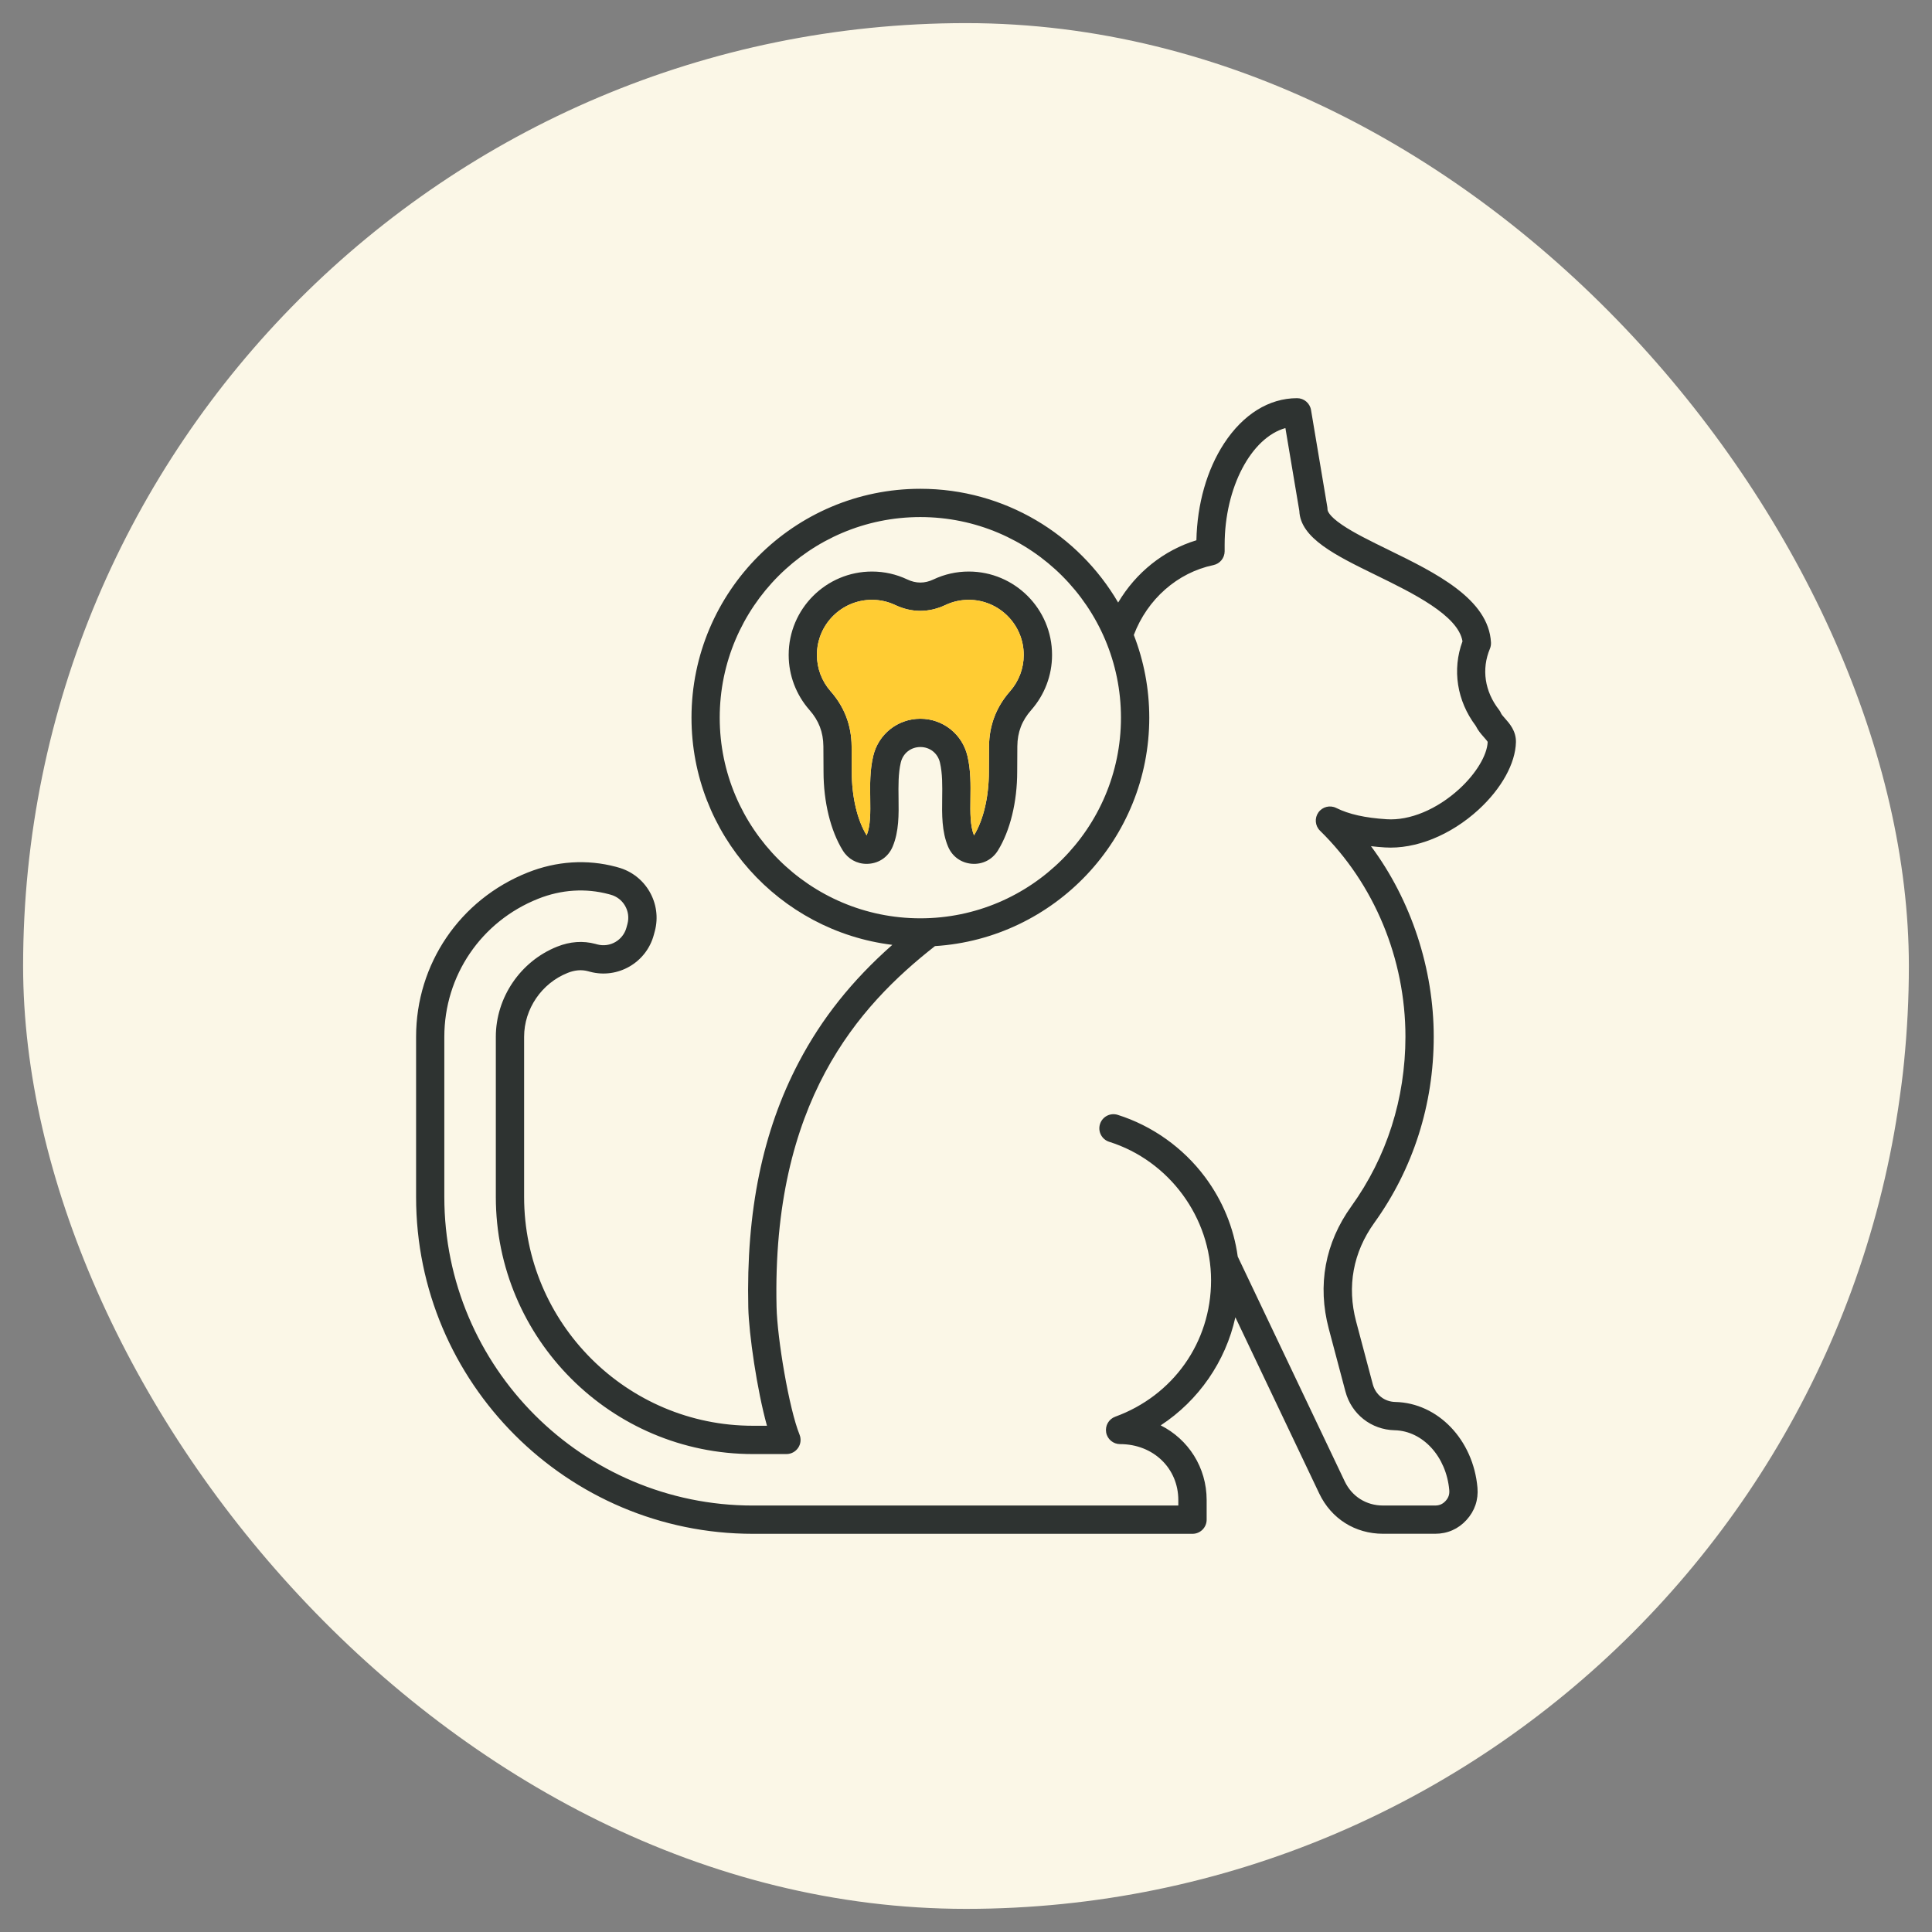
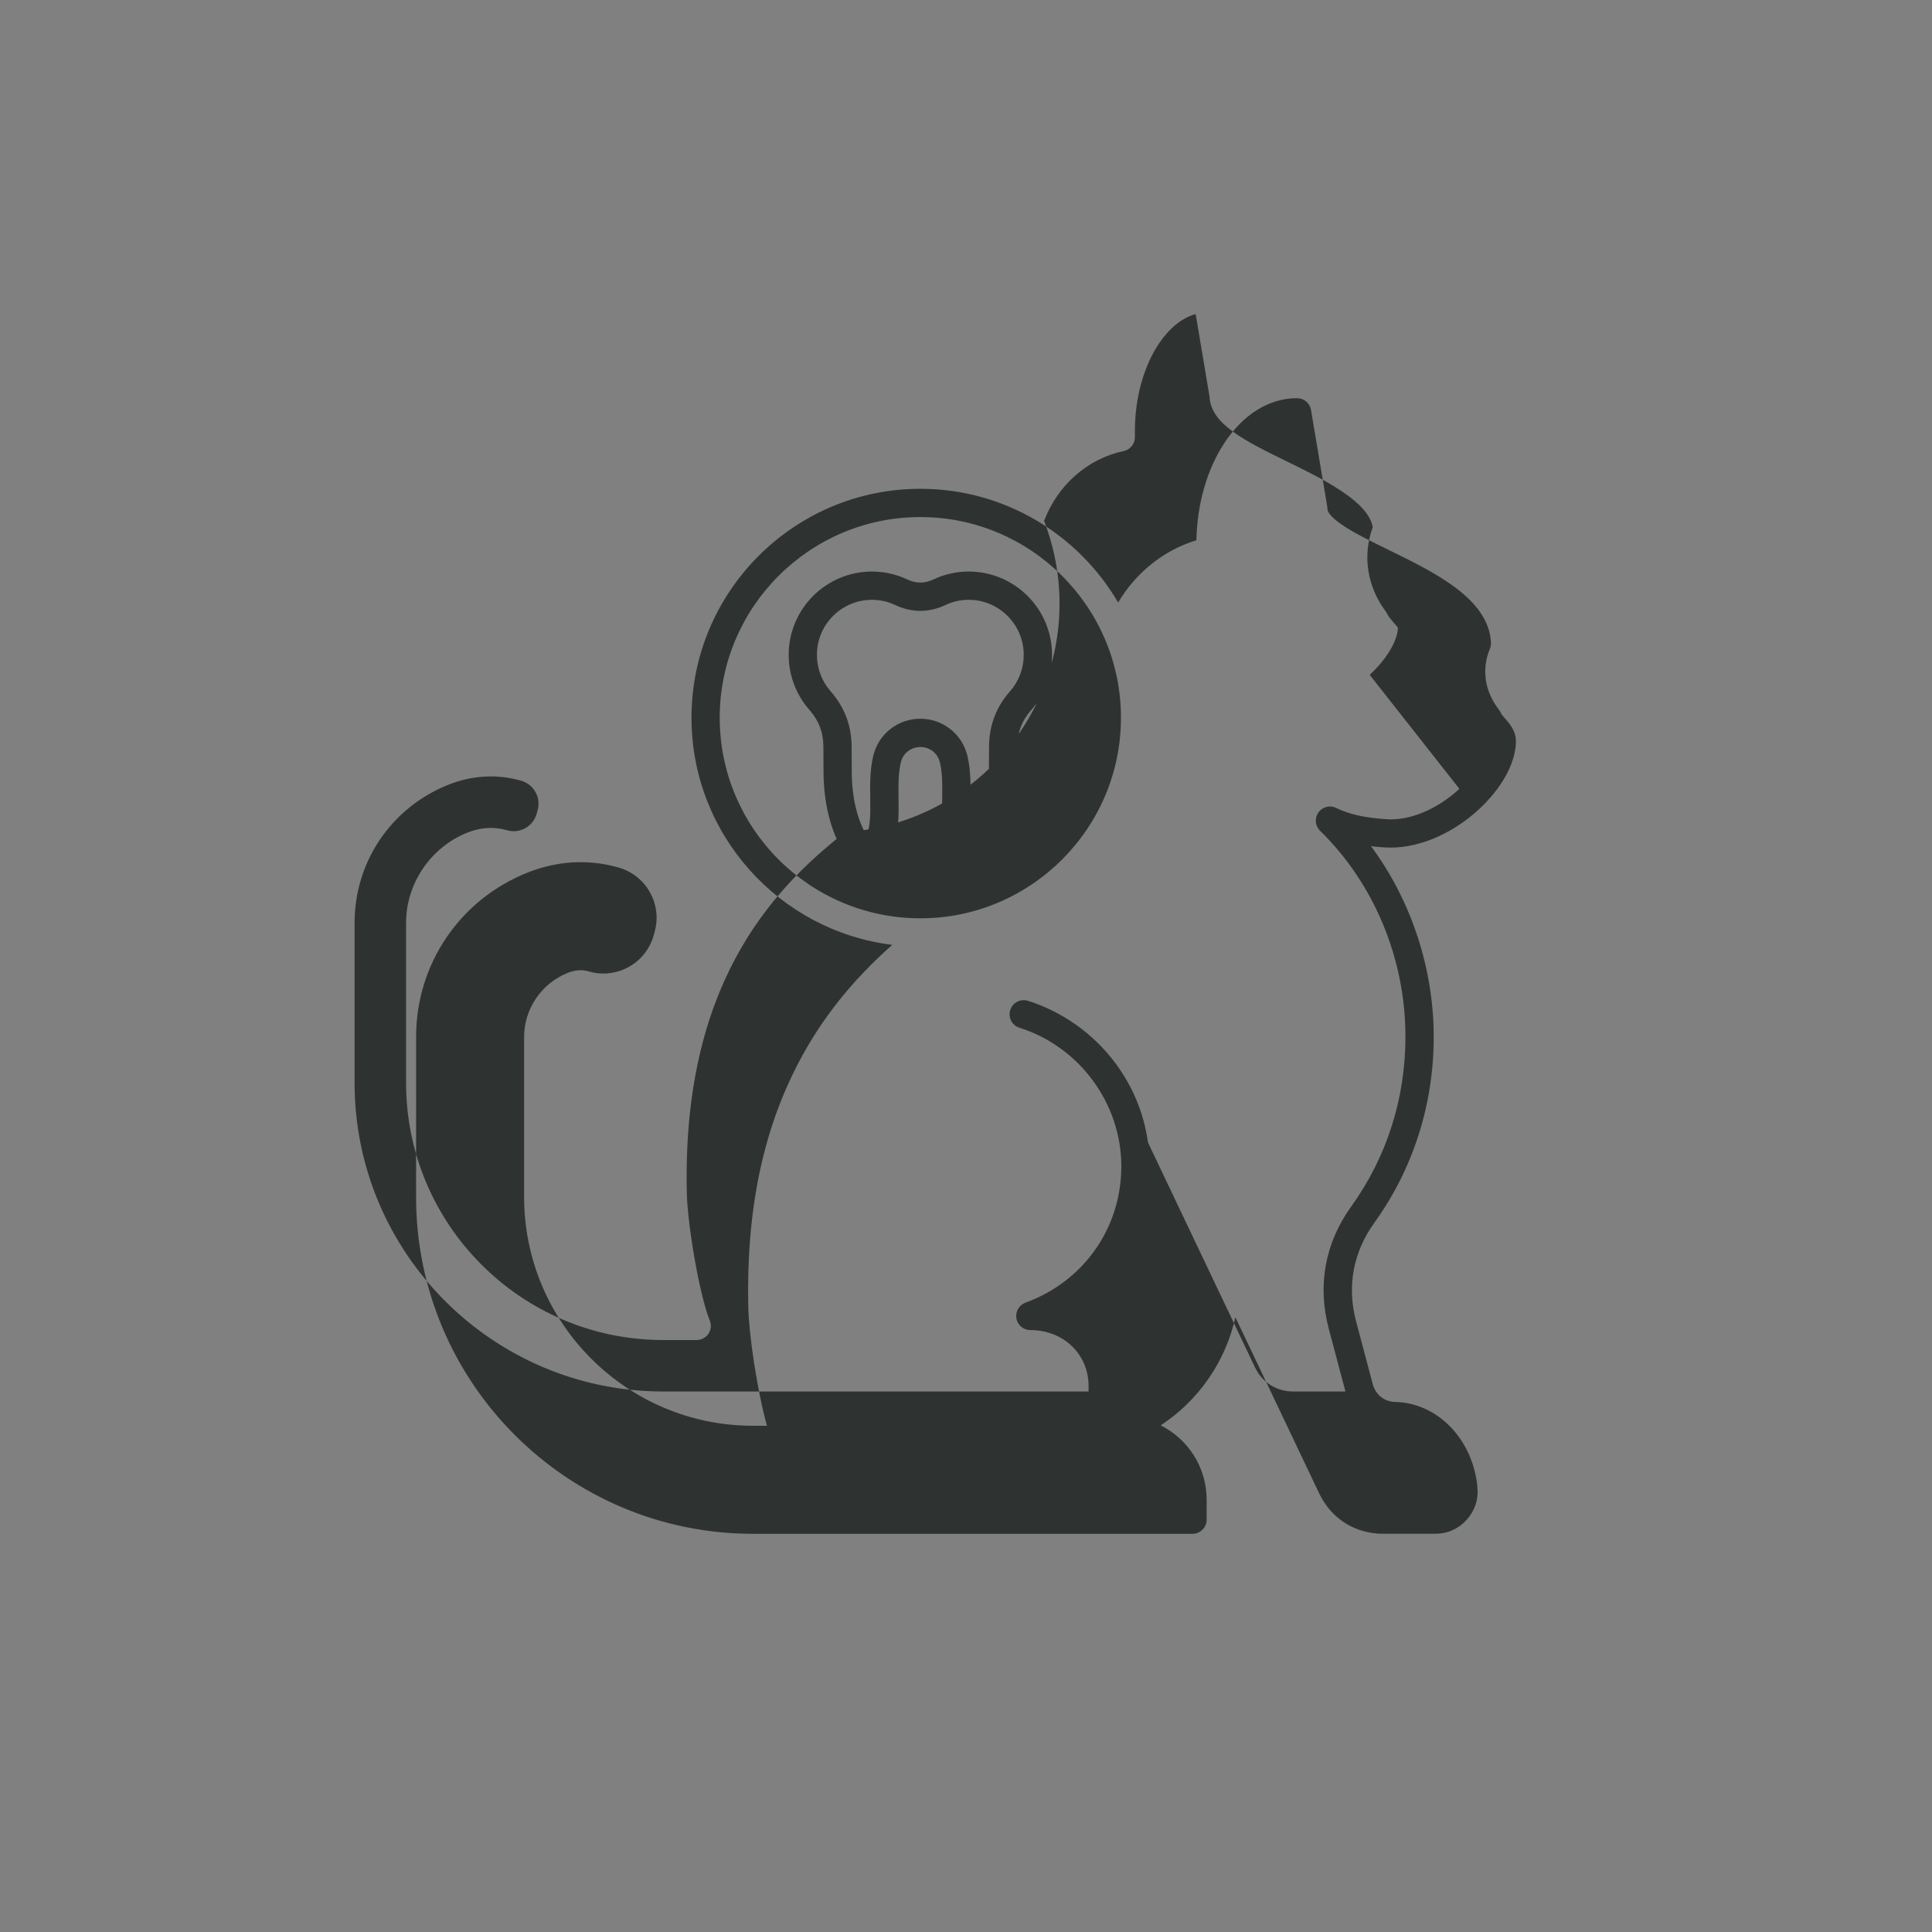
<svg xmlns="http://www.w3.org/2000/svg" id="Livello_1" viewBox="0 0 820 820">
  <rect x="0" y="0" width="820" height="820" fill="#808080" stroke="none" />
  <defs>
    <style>.cls-1{fill:#fbf7e7;}.cls-2{fill:#fc3;}.cls-3{fill:#2e3331;}</style>
  </defs>
-   <rect class="cls-1" x="9.81" y="9.81" width="800.37" height="800.37" rx="400.19" ry="400.19" />
-   <path class="cls-3" d="M411.17,242.58c-5.25,0-10.31,1.14-15.04,3.38-3.65,1.73-7.35,1.73-11,0-4.73-2.24-9.79-3.38-15.04-3.38-19.49,0-35.35,15.86-35.35,35.35v.1c0,8.57,3.14,16.85,8.83,23.32,3.97,4.51,5.84,9.4,5.9,15.41.03,3.59.06,7.17.06,10.74,0,12.87,2.98,25.08,8.19,33.49,2.22,3.59,5.94,5.66,10.09,5.66.32,0,.65-.01.98-.04,4.54-.35,8.3-3.06,10.07-7.26,2.71-6.42,2.61-13.64,2.51-20.61-.07-5.14-.15-10.46.95-15.1.93-3.94,4.27-6.58,8.32-6.58s7.37,2.64,8.3,6.58c1.1,4.65,1.02,9.96.95,15.1-.1,6.98-.2,14.19,2.51,20.61,1.77,4.19,5.53,6.9,10.07,7.26,4.56.35,8.67-1.75,11.07-5.62,5.2-8.42,8.19-20.62,8.19-33.49,0-3.57.03-7.15.06-10.74.05-6.01,1.93-10.9,5.9-15.41,5.69-6.46,8.83-14.75,8.83-23.32v-.1c0-19.49-15.86-35.35-35.35-35.35ZM434.5,278.03c0,5.65-2.07,11.12-5.83,15.39-5.82,6.61-8.81,14.43-8.89,23.23-.03,3.63-.06,7.25-.06,10.85,0,10.61-2.29,20.45-6.32,27.06-1.67-4.09-1.59-9.71-1.51-15.65.08-5.87.17-11.94-1.27-18.03-2.2-9.32-10.42-15.83-20-15.83s-17.8,6.51-20,15.83c-1.44,6.09-1.35,12.16-1.27,18.03.08,5.92.16,11.52-1.52,15.65-4.01-6.57-6.32-16.42-6.32-27.06,0-3.6-.03-7.22-.06-10.85-.08-8.81-3.07-16.63-8.89-23.23-3.76-4.27-5.83-9.74-5.83-15.39v-.1c0-12.87,10.47-23.35,23.35-23.35,3.46,0,6.79.75,9.9,2.22,6.96,3.29,14.31,3.29,21.27,0,3.11-1.47,6.45-2.22,9.9-2.22,12.87,0,23.35,10.47,23.35,23.35v.1ZM411.17,242.58c-5.25,0-10.31,1.14-15.04,3.38-3.65,1.73-7.35,1.73-11,0-4.73-2.24-9.79-3.38-15.04-3.38-19.49,0-35.35,15.86-35.35,35.35v.1c0,8.57,3.14,16.85,8.83,23.32,3.97,4.51,5.84,9.4,5.9,15.41.03,3.59.06,7.17.06,10.74,0,12.87,2.98,25.08,8.19,33.49,2.22,3.59,5.94,5.66,10.09,5.66.32,0,.65-.01.98-.04,4.54-.35,8.3-3.06,10.07-7.26,2.71-6.42,2.61-13.64,2.51-20.61-.07-5.14-.15-10.46.95-15.1.93-3.94,4.27-6.58,8.32-6.58s7.37,2.64,8.3,6.58c1.1,4.65,1.02,9.96.95,15.1-.1,6.98-.2,14.19,2.51,20.61,1.77,4.19,5.53,6.9,10.07,7.26,4.56.35,8.67-1.75,11.07-5.62,5.2-8.42,8.19-20.62,8.19-33.49,0-3.57.03-7.15.06-10.74.05-6.01,1.93-10.9,5.9-15.41,5.69-6.46,8.83-14.75,8.83-23.32v-.1c0-19.49-15.86-35.35-35.35-35.35ZM434.5,278.03c0,5.65-2.07,11.12-5.83,15.39-5.82,6.61-8.81,14.43-8.89,23.23-.03,3.63-.06,7.25-.06,10.85,0,10.61-2.29,20.45-6.32,27.06-1.67-4.09-1.59-9.71-1.51-15.65.08-5.87.17-11.94-1.27-18.03-2.2-9.32-10.42-15.83-20-15.83s-17.8,6.51-20,15.83c-1.44,6.09-1.35,12.16-1.27,18.03.08,5.92.16,11.52-1.52,15.65-4.01-6.57-6.32-16.42-6.32-27.06,0-3.6-.03-7.22-.06-10.85-.08-8.81-3.07-16.63-8.89-23.23-3.76-4.27-5.83-9.74-5.83-15.39v-.1c0-12.87,10.47-23.35,23.35-23.35,3.46,0,6.79.75,9.9,2.22,6.96,3.29,14.31,3.29,21.27,0,3.11-1.47,6.45-2.22,9.9-2.22,12.87,0,23.35,10.47,23.35,23.35v.1ZM638.81,304.96c-.72-.8-1.52-1.71-1.73-2.22-.21-.52-.49-1.02-.84-1.46-6.1-7.81-7.51-17.25-3.88-25.93.35-.83.5-1.74.46-2.63-.96-18.55-23.59-29.62-43.56-39.38-7.5-3.67-14.58-7.13-19.6-10.55-5.91-4.01-6.21-6.13-6.21-6.51,0-.33-.03-.67-.08-.99l-6.93-41.28c-.49-2.89-2.99-5.01-5.92-5.01-11.88,0-22.89,6.83-30.99,19.22-7.28,11.15-11.42,25.67-11.74,41.09-13.85,4.2-25.7,13.73-33.21,26.43-16.86-28.85-48.17-48.28-83.94-48.28-53.57,0-97.15,43.58-97.15,97.15,0,49.55,37.27,90.53,85.23,96.42-17.15,15.16-29.94,31.25-39.69,49.81-15.37,29.23-22.38,63.32-21.43,104.2.26,11.16,3.66,34.74,7.92,50.1h-5.94c-53.56,0-97.13-43.57-97.13-97.13v-67.95c0-11.83,7.42-22.72,18.46-27.12,3.08-1.24,5.93-1.46,8.71-.71l.78.21c11.79,3.16,23.94-3.86,27.1-15.65l.42-1.55c3.16-11.78-3.86-23.94-15.65-27.1l-.77-.22c-12.33-3.3-25.32-2.47-37.56,2.42-28.76,11.46-47.34,38.83-47.34,69.72v67.95c-.03,78.84,64.12,142.99,142.96,142.99h186.58c3.31,0,6-2.69,6-6v-8.3c0-13.95-7.81-25.82-19.5-31.73,16.11-10.56,27.54-27.11,31.69-45.88l35.59,74.79c5.1,10.71,15.23,17.1,27.09,17.1h22.14c5.19,0,9.78-2.01,13.27-5.84,3.5-3.82,5.11-8.57,4.66-13.73-1.78-20.32-16.77-35.96-34.87-36.37-4.62-.1-8.37-3.06-9.56-7.53l-7.07-26.63c-3.95-14.9-1.28-29.37,7.72-41.88,16.5-22.93,25.22-50.24,25.22-78.99s-9.54-57.9-26.63-80.86c1.88.22,3.83.4,5.89.53,13.02.83,27.89-5.15,39.75-16.02,9.73-8.92,15.67-19.63,15.88-28.66.1-4.74-2.73-7.93-4.6-10.04ZM305.47,304.61c0-46.95,38.2-85.15,85.15-85.15s85.15,38.2,85.15,85.15-38.2,85.15-85.15,85.15-85.15-38.2-85.15-85.15ZM619.42,334.82c-9.5,8.71-21.03,13.53-30.87,12.89-9.22-.59-16.02-2.11-21.42-4.79-2.64-1.31-5.85-.51-7.56,1.9-1.71,2.4-1.42,5.7.69,7.76,23.04,22.53,36.25,54.41,36.25,87.44,0,26.22-7.94,51.11-22.96,71.97-11.17,15.52-14.48,33.48-9.58,51.96l7.07,26.64c2.55,9.61,10.94,16.22,20.88,16.45,11.97.27,21.94,11.2,23.19,25.42.16,1.79-.34,3.25-1.56,4.58-1.22,1.33-2.62,1.95-4.42,1.95h-22.14c-7.12,0-13.2-3.84-16.26-10.27l-45.4-95.4c-1.68-12.22-6.42-23.77-13.95-33.84-9.24-12.36-22.38-21.7-36.99-26.3-3.16-1-6.53.76-7.52,3.92-1,3.16.76,6.53,3.92,7.52,25.45,8.01,43.22,32.18,43.22,58.77s-16.34,49.04-40.67,57.9c-2.74,1-4.36,3.81-3.86,6.68.5,2.87,3,4.96,5.91,4.96,14.09,0,24.72,10.22,24.72,23.77v2.3h-180.55c-72.22,0-130.98-58.76-130.98-130.98v-67.96c0-25.95,15.62-48.95,39.79-58.58,9.82-3.92,20.2-4.59,30.01-1.96l.77.21c5.39,1.45,8.61,7.01,7.16,12.4l-.42,1.55c-1.44,5.4-7.01,8.61-12.4,7.16l-.77-.21c-5.3-1.42-10.77-1.03-16.26,1.16-15.56,6.2-26.02,21.58-26.02,38.27v67.96c0,60.17,48.95,109.13,109.13,109.13h14.21c2,0,3.86-.99,4.98-2.65,1.12-1.65,1.33-3.76.58-5.61-4.47-11.04-9.45-40.8-9.75-54.12-2.01-86.98,34.62-127.63,67.23-153.21,50.69-3.2,90.96-45.46,90.96-96.95,0-12.37-2.33-24.21-6.56-35.1,5.74-15.19,18.52-26.48,33.77-29.66,2.78-.58,4.78-3.03,4.78-5.87v-2.73c0-24.48,11.38-45.55,25.79-49.56l5.91,35.16c.47,11.58,15.35,18.86,32.53,27.26,15.61,7.63,34.91,17.07,36.72,28.08-4.44,12.01-2.38,25.26,5.62,35.88.99,2.03,2.37,3.58,3.5,4.86.54.61,1.35,1.52,1.57,1.96-.22,5.63-4.91,13.43-11.99,19.93ZM398.94,323.64c1.1,4.65,1.02,9.96.95,15.1-.1,6.98-.2,14.19,2.51,20.61,1.77,4.19,5.53,6.9,10.07,7.26,4.56.35,8.67-1.75,11.07-5.62,5.2-8.42,8.19-20.62,8.19-33.49,0-3.57.03-7.15.06-10.74.05-6.01,1.93-10.9,5.9-15.41,5.69-6.46,8.83-14.75,8.83-23.32v-.1c0-19.49-15.86-35.35-35.35-35.35-5.25,0-10.31,1.14-15.04,3.38-3.65,1.73-7.35,1.73-11,0-4.73-2.24-9.79-3.38-15.04-3.38-19.49,0-35.35,15.86-35.35,35.35v.1c0,8.57,3.14,16.85,8.83,23.32,3.97,4.51,5.84,9.4,5.9,15.41.03,3.59.06,7.17.06,10.74,0,12.87,2.98,25.08,8.19,33.49,2.22,3.59,5.94,5.66,10.09,5.66.32,0,.65-.01.98-.04,4.54-.35,8.3-3.06,10.07-7.26,2.71-6.42,2.61-13.64,2.51-20.61-.07-5.14-.15-10.46.95-15.1.93-3.94,4.27-6.58,8.32-6.58s7.37,2.64,8.3,6.58ZM370.62,320.88c-1.44,6.09-1.35,12.16-1.27,18.03.08,5.92.16,11.52-1.52,15.65-4.01-6.57-6.32-16.42-6.32-27.06,0-3.6-.03-7.22-.06-10.85-.08-8.81-3.07-16.63-8.89-23.23-3.76-4.27-5.83-9.74-5.83-15.39v-.1c0-12.87,10.47-23.35,23.35-23.35,3.46,0,6.79.75,9.9,2.22,6.96,3.29,14.31,3.29,21.27,0,3.11-1.47,6.45-2.22,9.9-2.22,12.87,0,23.35,10.47,23.35,23.35v.1c0,5.65-2.07,11.12-5.83,15.39-5.82,6.61-8.81,14.43-8.89,23.23-.03,3.63-.06,7.25-.06,10.85,0,10.61-2.29,20.45-6.32,27.06-1.67-4.09-1.59-9.71-1.51-15.65.08-5.87.17-11.94-1.27-18.03-2.2-9.32-10.42-15.83-20-15.83s-17.8,6.51-20,15.83Z" />
-   <path class="cls-2" d="M434.5,277.93v.1c0,5.65-2.07,11.12-5.83,15.39-5.82,6.61-8.81,14.43-8.89,23.23-.03,3.63-.06,7.25-.06,10.85,0,10.61-2.29,20.45-6.32,27.06-1.67-4.09-1.59-9.71-1.51-15.65.08-5.87.17-11.94-1.27-18.03-2.2-9.32-10.42-15.83-20-15.83s-17.8,6.51-20,15.83c-1.44,6.09-1.35,12.16-1.27,18.03.08,5.92.16,11.52-1.52,15.65-4.01-6.57-6.32-16.42-6.32-27.06,0-3.6-.03-7.22-.06-10.85-.08-8.81-3.07-16.63-8.89-23.23-3.76-4.27-5.83-9.74-5.83-15.39v-.1c0-12.87,10.47-23.35,23.35-23.35,3.46,0,6.79.75,9.9,2.22,6.96,3.29,14.31,3.29,21.27,0,3.11-1.47,6.45-2.22,9.9-2.22,12.87,0,23.35,10.47,23.35,23.35Z" />
+   <path class="cls-3" d="M411.17,242.58c-5.25,0-10.31,1.14-15.04,3.38-3.65,1.73-7.35,1.73-11,0-4.73-2.24-9.79-3.38-15.04-3.38-19.49,0-35.35,15.86-35.35,35.35v.1c0,8.57,3.14,16.85,8.83,23.32,3.97,4.51,5.84,9.4,5.9,15.41.03,3.59.06,7.17.06,10.74,0,12.87,2.98,25.08,8.19,33.49,2.22,3.59,5.94,5.66,10.09,5.66.32,0,.65-.01.98-.04,4.54-.35,8.3-3.06,10.07-7.26,2.71-6.42,2.61-13.64,2.51-20.61-.07-5.14-.15-10.46.95-15.1.93-3.94,4.27-6.58,8.32-6.58s7.37,2.64,8.3,6.58c1.1,4.65,1.02,9.96.95,15.1-.1,6.98-.2,14.19,2.51,20.61,1.77,4.19,5.53,6.9,10.07,7.26,4.56.35,8.67-1.75,11.07-5.62,5.2-8.42,8.19-20.62,8.19-33.49,0-3.57.03-7.15.06-10.74.05-6.01,1.93-10.9,5.9-15.41,5.69-6.46,8.83-14.75,8.83-23.32v-.1c0-19.49-15.86-35.35-35.35-35.35ZM434.5,278.03c0,5.65-2.07,11.12-5.83,15.39-5.82,6.61-8.81,14.43-8.89,23.23-.03,3.63-.06,7.25-.06,10.85,0,10.61-2.29,20.45-6.32,27.06-1.67-4.09-1.59-9.71-1.51-15.65.08-5.87.17-11.94-1.27-18.03-2.2-9.32-10.42-15.83-20-15.83s-17.8,6.51-20,15.83c-1.44,6.09-1.35,12.16-1.27,18.03.08,5.92.16,11.52-1.52,15.65-4.01-6.57-6.32-16.42-6.32-27.06,0-3.6-.03-7.22-.06-10.85-.08-8.81-3.07-16.63-8.89-23.23-3.76-4.27-5.83-9.74-5.83-15.39v-.1c0-12.87,10.47-23.35,23.35-23.35,3.46,0,6.79.75,9.9,2.22,6.96,3.29,14.31,3.29,21.27,0,3.11-1.47,6.45-2.22,9.9-2.22,12.87,0,23.35,10.47,23.35,23.35v.1ZM411.17,242.58c-5.25,0-10.31,1.14-15.04,3.38-3.65,1.73-7.35,1.73-11,0-4.73-2.24-9.79-3.38-15.04-3.38-19.49,0-35.35,15.86-35.35,35.35v.1c0,8.57,3.14,16.85,8.83,23.32,3.97,4.51,5.84,9.4,5.9,15.41.03,3.59.06,7.17.06,10.74,0,12.87,2.98,25.08,8.19,33.49,2.22,3.59,5.94,5.66,10.09,5.66.32,0,.65-.01.98-.04,4.54-.35,8.3-3.06,10.07-7.26,2.71-6.42,2.61-13.64,2.51-20.61-.07-5.14-.15-10.46.95-15.1.93-3.94,4.27-6.58,8.32-6.58s7.37,2.64,8.3,6.58c1.1,4.65,1.02,9.96.95,15.1-.1,6.98-.2,14.19,2.51,20.61,1.77,4.19,5.53,6.9,10.07,7.26,4.56.35,8.67-1.75,11.07-5.62,5.2-8.42,8.19-20.62,8.19-33.49,0-3.57.03-7.15.06-10.74.05-6.01,1.93-10.9,5.9-15.41,5.69-6.46,8.83-14.75,8.83-23.32v-.1c0-19.49-15.86-35.35-35.35-35.35ZM434.5,278.03c0,5.65-2.07,11.12-5.83,15.39-5.82,6.61-8.81,14.43-8.89,23.23-.03,3.63-.06,7.25-.06,10.85,0,10.61-2.29,20.45-6.32,27.06-1.67-4.09-1.59-9.71-1.51-15.65.08-5.87.17-11.94-1.27-18.03-2.2-9.32-10.42-15.83-20-15.83s-17.8,6.51-20,15.83c-1.44,6.09-1.35,12.16-1.27,18.03.08,5.92.16,11.52-1.52,15.65-4.01-6.57-6.32-16.42-6.32-27.06,0-3.6-.03-7.22-.06-10.85-.08-8.81-3.07-16.63-8.89-23.23-3.76-4.27-5.83-9.74-5.83-15.39v-.1c0-12.87,10.47-23.35,23.35-23.35,3.46,0,6.79.75,9.9,2.22,6.96,3.29,14.31,3.29,21.27,0,3.11-1.47,6.45-2.22,9.9-2.22,12.87,0,23.35,10.47,23.35,23.35v.1ZM638.81,304.96c-.72-.8-1.52-1.71-1.73-2.22-.21-.52-.49-1.02-.84-1.46-6.1-7.81-7.51-17.25-3.88-25.93.35-.83.5-1.74.46-2.63-.96-18.55-23.59-29.62-43.56-39.38-7.5-3.67-14.58-7.13-19.6-10.55-5.91-4.01-6.21-6.13-6.21-6.51,0-.33-.03-.67-.08-.99l-6.93-41.28c-.49-2.89-2.99-5.01-5.92-5.01-11.88,0-22.89,6.83-30.99,19.22-7.28,11.15-11.42,25.67-11.74,41.09-13.85,4.2-25.7,13.73-33.21,26.43-16.86-28.85-48.17-48.28-83.94-48.28-53.57,0-97.15,43.58-97.15,97.15,0,49.55,37.27,90.53,85.23,96.42-17.15,15.16-29.94,31.25-39.69,49.81-15.37,29.23-22.38,63.32-21.43,104.2.26,11.16,3.66,34.74,7.92,50.1h-5.94c-53.56,0-97.13-43.57-97.13-97.13v-67.95c0-11.83,7.42-22.72,18.46-27.12,3.08-1.24,5.93-1.46,8.71-.71l.78.21c11.79,3.16,23.94-3.86,27.1-15.65l.42-1.55c3.16-11.78-3.86-23.94-15.65-27.1l-.77-.22c-12.33-3.3-25.32-2.47-37.56,2.42-28.76,11.46-47.34,38.83-47.34,69.72v67.95c-.03,78.84,64.12,142.99,142.96,142.99h186.58c3.31,0,6-2.69,6-6v-8.3c0-13.95-7.81-25.82-19.5-31.73,16.11-10.56,27.54-27.11,31.69-45.88l35.59,74.79c5.1,10.71,15.23,17.1,27.09,17.1h22.14c5.19,0,9.78-2.01,13.27-5.84,3.5-3.82,5.11-8.57,4.66-13.73-1.78-20.32-16.77-35.96-34.87-36.37-4.62-.1-8.37-3.06-9.56-7.53l-7.07-26.63c-3.95-14.9-1.28-29.37,7.72-41.88,16.5-22.93,25.22-50.24,25.22-78.99s-9.54-57.9-26.63-80.86c1.88.22,3.83.4,5.89.53,13.02.83,27.89-5.15,39.75-16.02,9.73-8.92,15.67-19.63,15.88-28.66.1-4.74-2.73-7.93-4.6-10.04ZM305.47,304.61c0-46.95,38.2-85.15,85.15-85.15s85.15,38.2,85.15,85.15-38.2,85.15-85.15,85.15-85.15-38.2-85.15-85.15ZM619.42,334.82c-9.5,8.71-21.03,13.53-30.87,12.89-9.22-.59-16.02-2.11-21.42-4.79-2.64-1.31-5.85-.51-7.56,1.9-1.71,2.4-1.42,5.7.69,7.76,23.04,22.53,36.25,54.41,36.25,87.44,0,26.22-7.94,51.11-22.96,71.97-11.17,15.52-14.48,33.48-9.58,51.96l7.07,26.64h-22.14c-7.12,0-13.2-3.84-16.26-10.27l-45.4-95.4c-1.68-12.22-6.42-23.77-13.95-33.84-9.24-12.36-22.38-21.7-36.99-26.3-3.16-1-6.53.76-7.52,3.92-1,3.16.76,6.53,3.92,7.52,25.45,8.01,43.22,32.18,43.22,58.77s-16.34,49.04-40.67,57.9c-2.74,1-4.36,3.81-3.86,6.68.5,2.87,3,4.96,5.91,4.96,14.09,0,24.72,10.22,24.72,23.77v2.3h-180.55c-72.22,0-130.98-58.76-130.98-130.98v-67.96c0-25.95,15.62-48.95,39.79-58.58,9.82-3.92,20.2-4.59,30.01-1.96l.77.21c5.39,1.45,8.61,7.01,7.16,12.4l-.42,1.55c-1.44,5.4-7.01,8.61-12.4,7.16l-.77-.21c-5.3-1.42-10.77-1.03-16.26,1.16-15.56,6.2-26.02,21.58-26.02,38.27v67.96c0,60.17,48.95,109.13,109.13,109.13h14.21c2,0,3.86-.99,4.98-2.65,1.12-1.65,1.33-3.76.58-5.61-4.47-11.04-9.45-40.8-9.75-54.12-2.01-86.98,34.62-127.63,67.23-153.21,50.69-3.2,90.96-45.46,90.96-96.95,0-12.37-2.33-24.21-6.56-35.1,5.74-15.19,18.52-26.48,33.77-29.66,2.78-.58,4.78-3.03,4.78-5.87v-2.73c0-24.48,11.38-45.55,25.79-49.56l5.91,35.16c.47,11.58,15.35,18.86,32.53,27.26,15.61,7.63,34.91,17.07,36.72,28.08-4.44,12.01-2.38,25.26,5.62,35.88.99,2.03,2.37,3.58,3.5,4.86.54.61,1.35,1.52,1.57,1.96-.22,5.63-4.91,13.43-11.99,19.93ZM398.94,323.64c1.1,4.65,1.02,9.96.95,15.1-.1,6.98-.2,14.19,2.51,20.61,1.77,4.19,5.53,6.9,10.07,7.26,4.56.35,8.67-1.75,11.07-5.62,5.2-8.42,8.19-20.62,8.19-33.49,0-3.57.03-7.15.06-10.74.05-6.01,1.93-10.9,5.9-15.41,5.69-6.46,8.83-14.75,8.83-23.32v-.1c0-19.49-15.86-35.35-35.35-35.35-5.25,0-10.31,1.14-15.04,3.38-3.65,1.73-7.35,1.73-11,0-4.73-2.24-9.79-3.38-15.04-3.38-19.49,0-35.35,15.86-35.35,35.35v.1c0,8.57,3.14,16.85,8.83,23.32,3.97,4.51,5.84,9.4,5.9,15.41.03,3.59.06,7.17.06,10.74,0,12.87,2.98,25.08,8.19,33.49,2.22,3.59,5.94,5.66,10.09,5.66.32,0,.65-.01.98-.04,4.54-.35,8.3-3.06,10.07-7.26,2.71-6.42,2.61-13.64,2.51-20.61-.07-5.14-.15-10.46.95-15.1.93-3.94,4.27-6.58,8.32-6.58s7.37,2.64,8.3,6.58ZM370.62,320.88c-1.44,6.09-1.35,12.16-1.27,18.03.08,5.92.16,11.52-1.52,15.65-4.01-6.57-6.32-16.42-6.32-27.06,0-3.6-.03-7.22-.06-10.85-.08-8.81-3.07-16.63-8.89-23.23-3.76-4.27-5.83-9.74-5.83-15.39v-.1c0-12.87,10.47-23.35,23.35-23.35,3.46,0,6.79.75,9.9,2.22,6.96,3.29,14.31,3.29,21.27,0,3.11-1.47,6.45-2.22,9.9-2.22,12.87,0,23.35,10.47,23.35,23.35v.1c0,5.65-2.07,11.12-5.83,15.39-5.82,6.61-8.81,14.43-8.89,23.23-.03,3.63-.06,7.25-.06,10.85,0,10.61-2.29,20.45-6.32,27.06-1.67-4.09-1.59-9.71-1.51-15.65.08-5.87.17-11.94-1.27-18.03-2.2-9.32-10.42-15.83-20-15.83s-17.8,6.51-20,15.83Z" />
</svg>